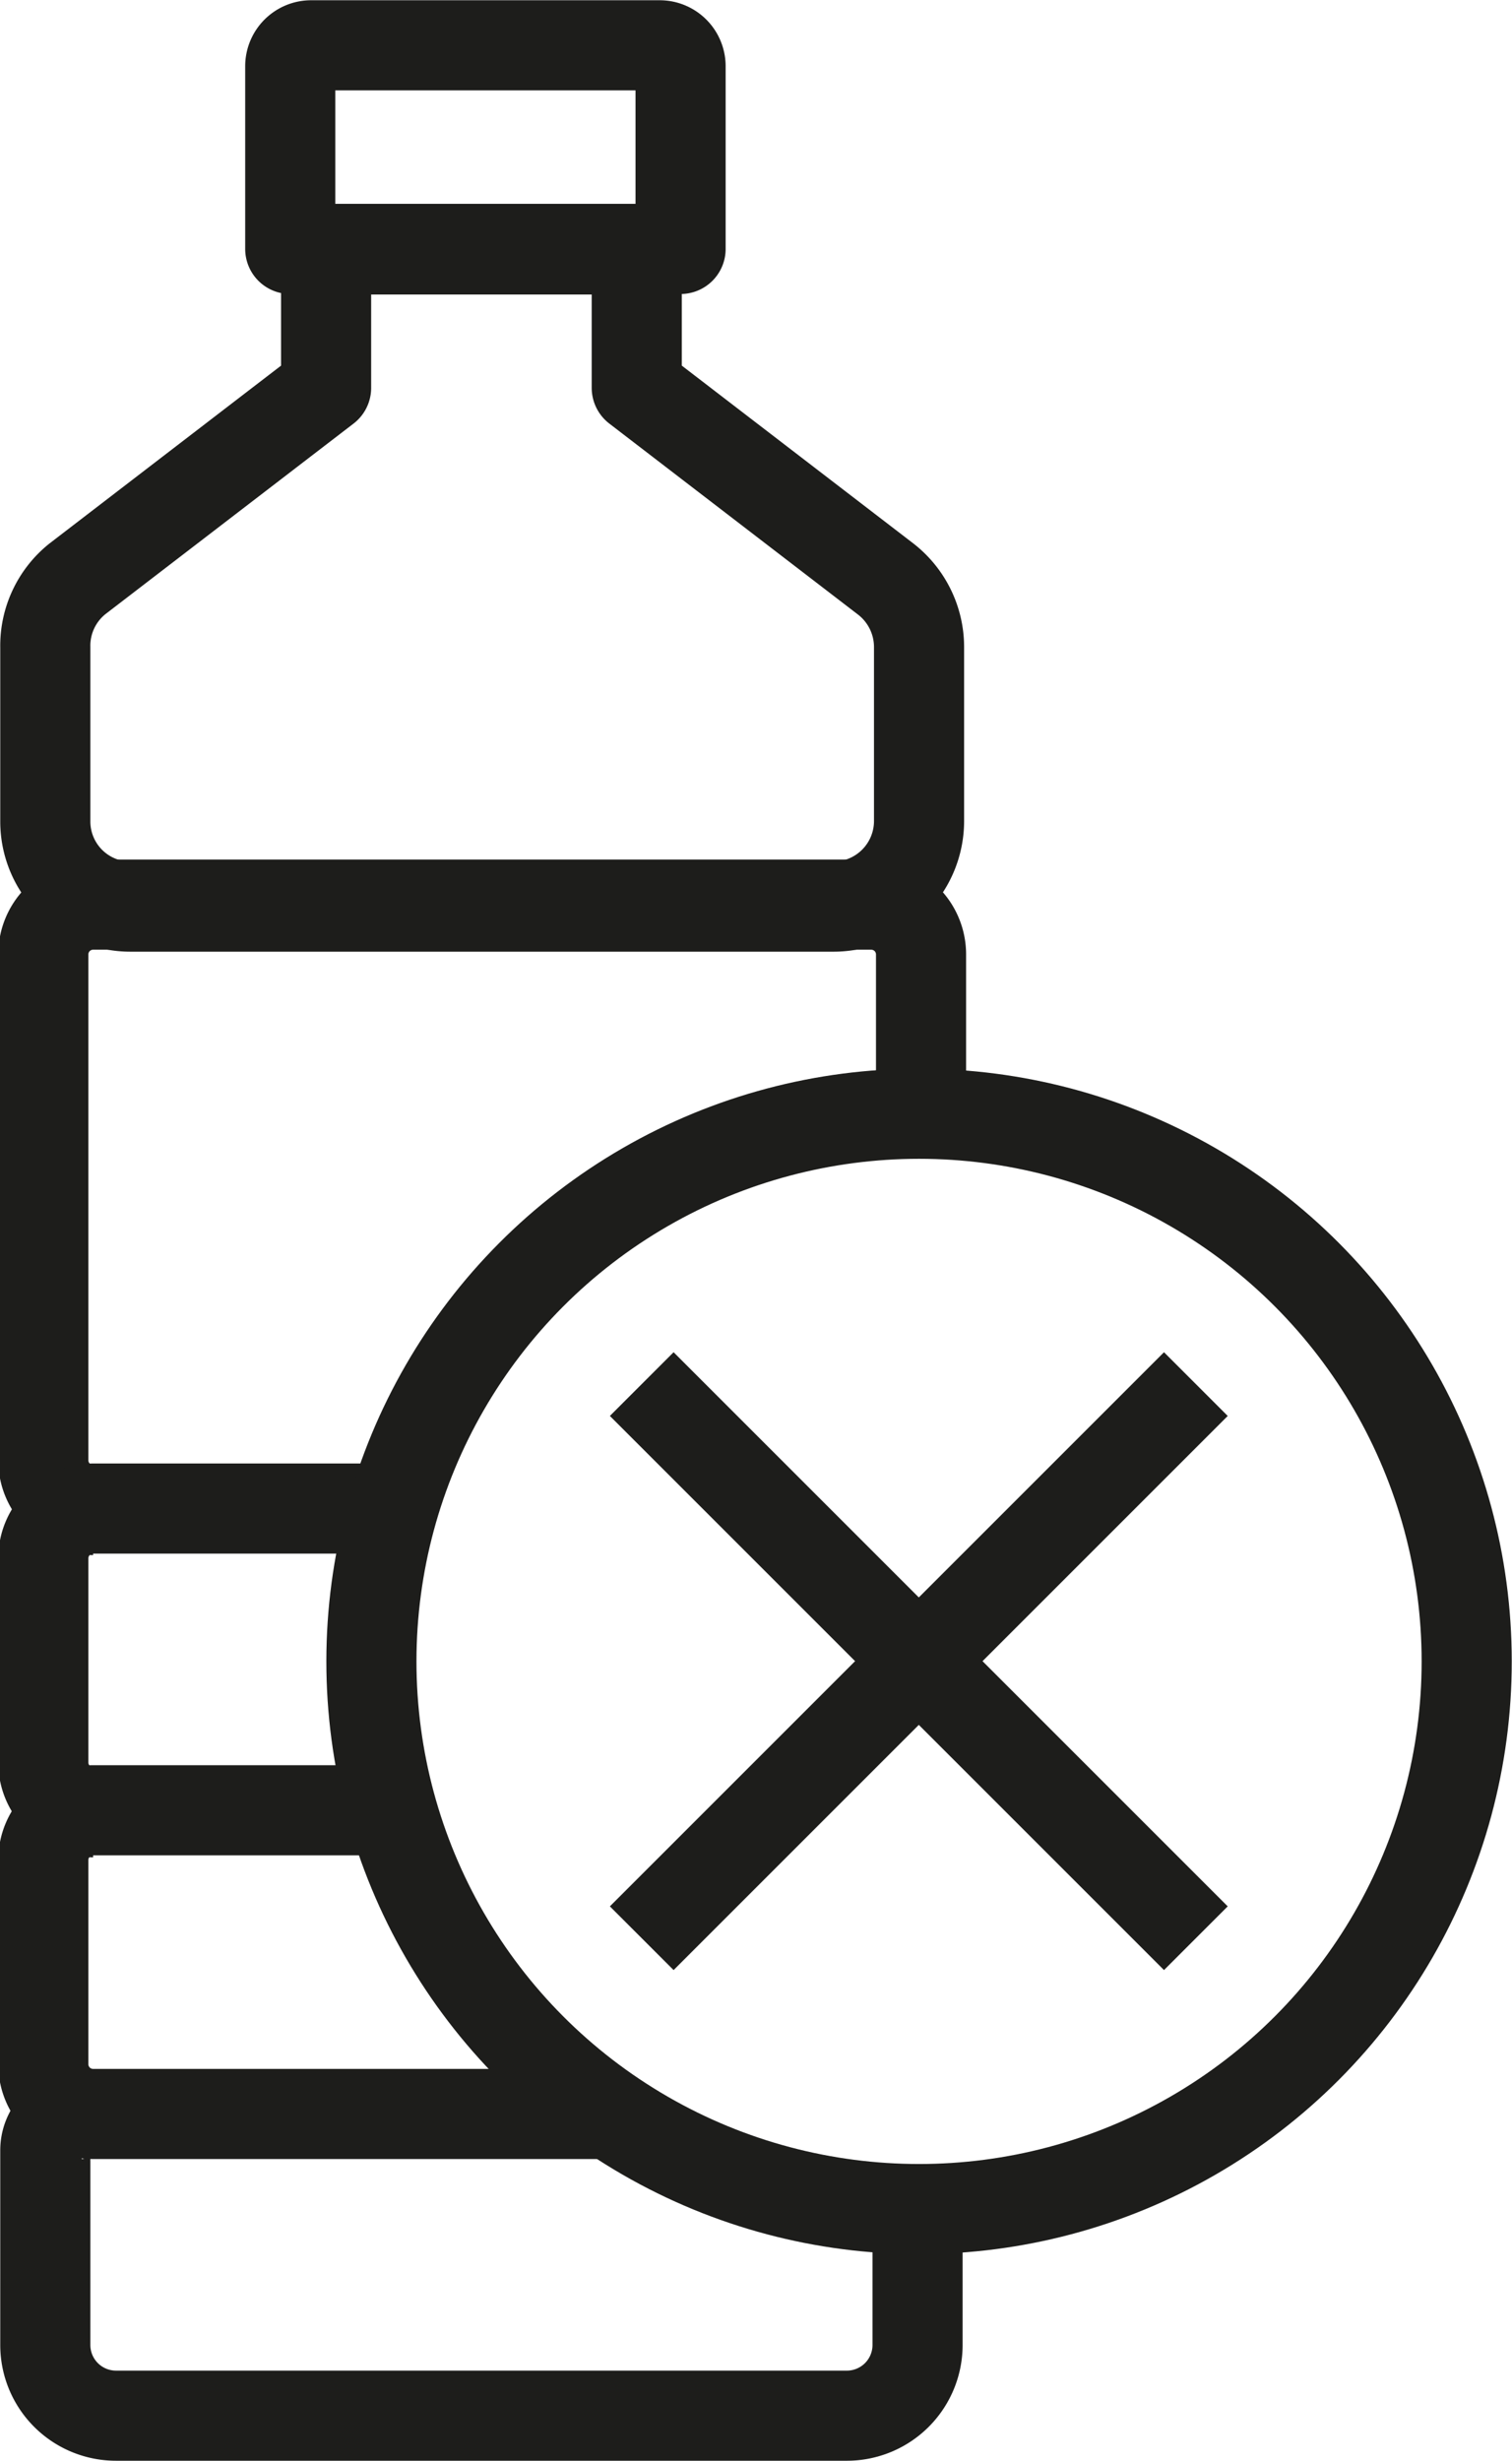
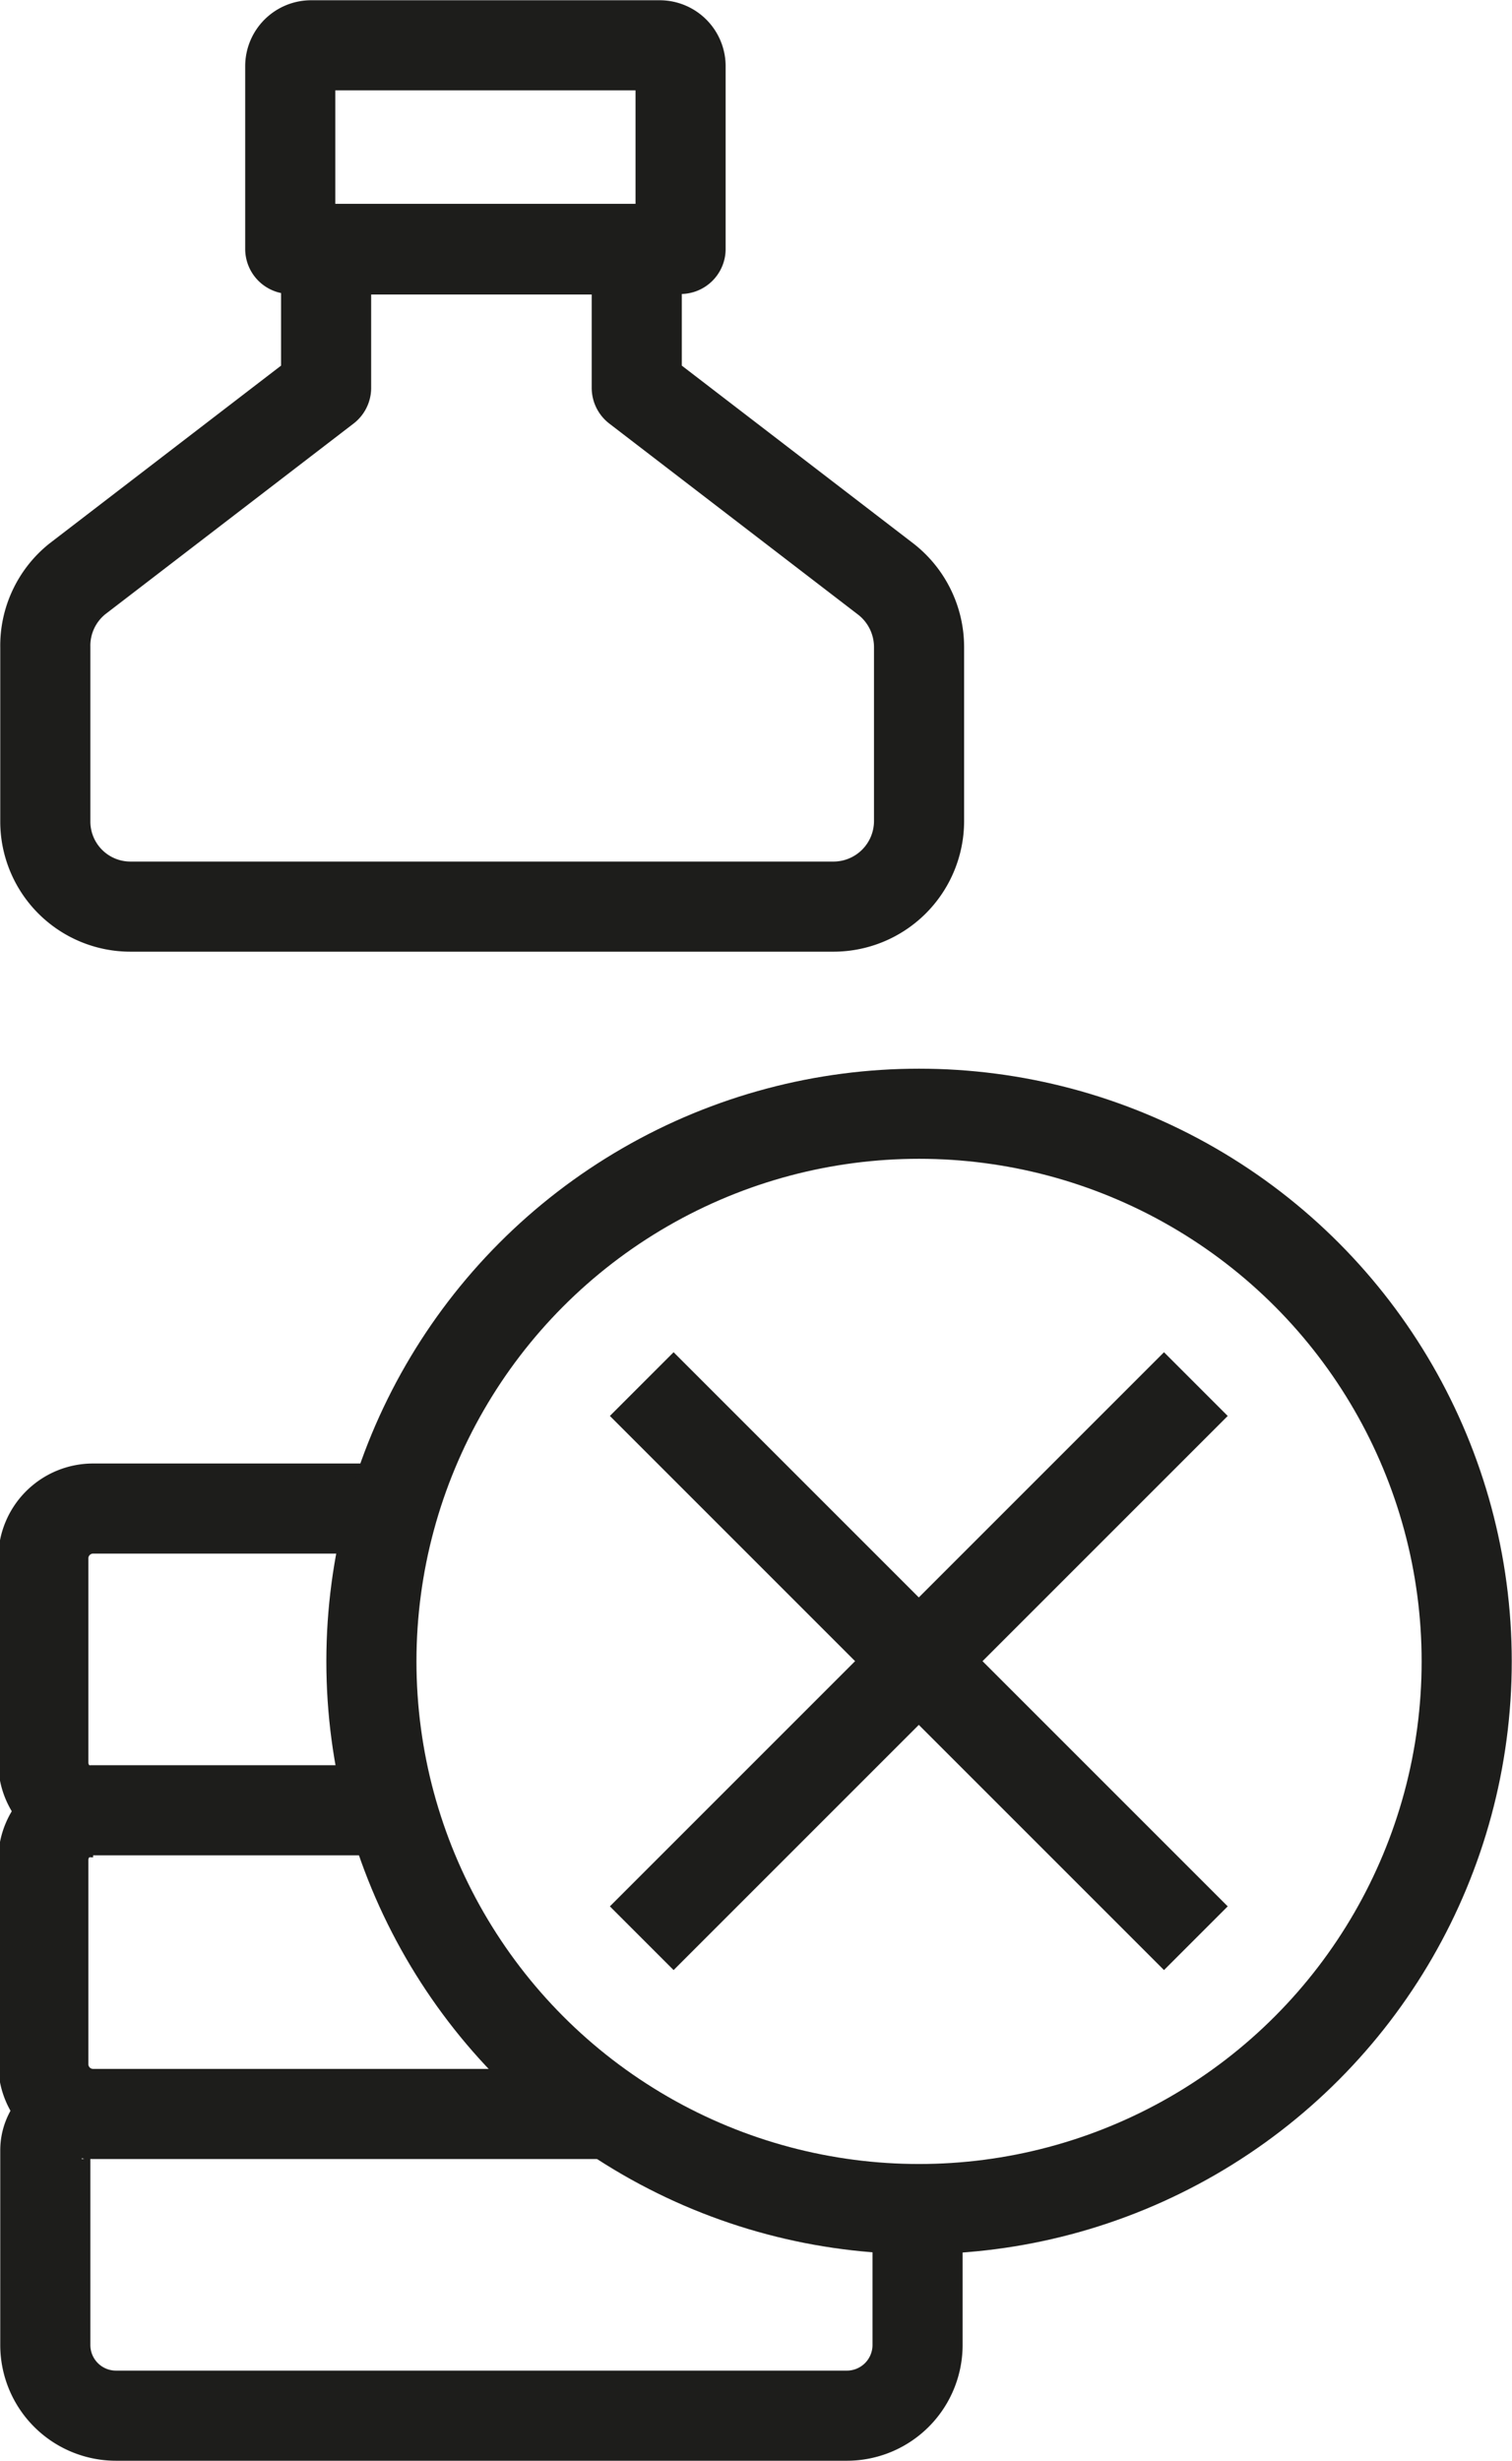
<svg xmlns="http://www.w3.org/2000/svg" viewBox="0 0 30.37 49.43">
  <defs>
    <style>.cls-1{fill:none;stroke:#1d1d1b;stroke-linejoin:round;stroke-width:1.81px;}</style>
  </defs>
  <g id="Capa_2" data-name="Capa 2">
    <g id="Capa_1-2" data-name="Capa 1">
-       <path class="cls-1" d="M1.87,30.33a1,1,0,0,1-1-1V19.17a1,1,0,0,1,1-1H17.5a1,1,0,0,1,1,1v3.19" />
      <path class="cls-1" d="M1.87,36.4a1,1,0,0,1-1-1V31.3a1,1,0,0,1,1-1h6" />
      <path class="cls-1" d="M12,42.46H1.87a1,1,0,0,1-1-1V37.36a1,1,0,0,1,1-1h6" />
      <path class="cls-1" d="M1.64,42.46a.73.73,0,0,0-.73.73V47.1a1.42,1.42,0,0,0,1.42,1.42H17a1.42,1.42,0,0,0,1.43-1.42V44.37" />
      <path class="cls-1" d="M17.79,11.63l-5-3.84V5H6.55V7.79h0l-5,3.84A1.72,1.72,0,0,0,.91,13V16.5a1.71,1.71,0,0,0,1.71,1.71H16.74a1.72,1.72,0,0,0,1.72-1.71V13A1.73,1.73,0,0,0,17.79,11.63Z" />
      <path class="cls-1" d="M6.25.91h7a.42.42,0,0,1,.42.42V5a0,0,0,0,1,0,0H5.83a0,0,0,0,1,0,0V1.33A.42.42,0,0,1,6.25.91Z" />
      <line class="cls-1" x1="6.67" y1="5.01" x2="12.77" y2="5.01" />
      <circle class="cls-1" cx="18.46" cy="33.37" r="11" />
      <line class="cls-1" x1="24.02" y1="27.8" x2="12.89" y2="38.93" />
      <line class="cls-1" x1="24.02" y1="38.93" x2="12.89" y2="27.8" />
    </g>
  </g>
</svg>